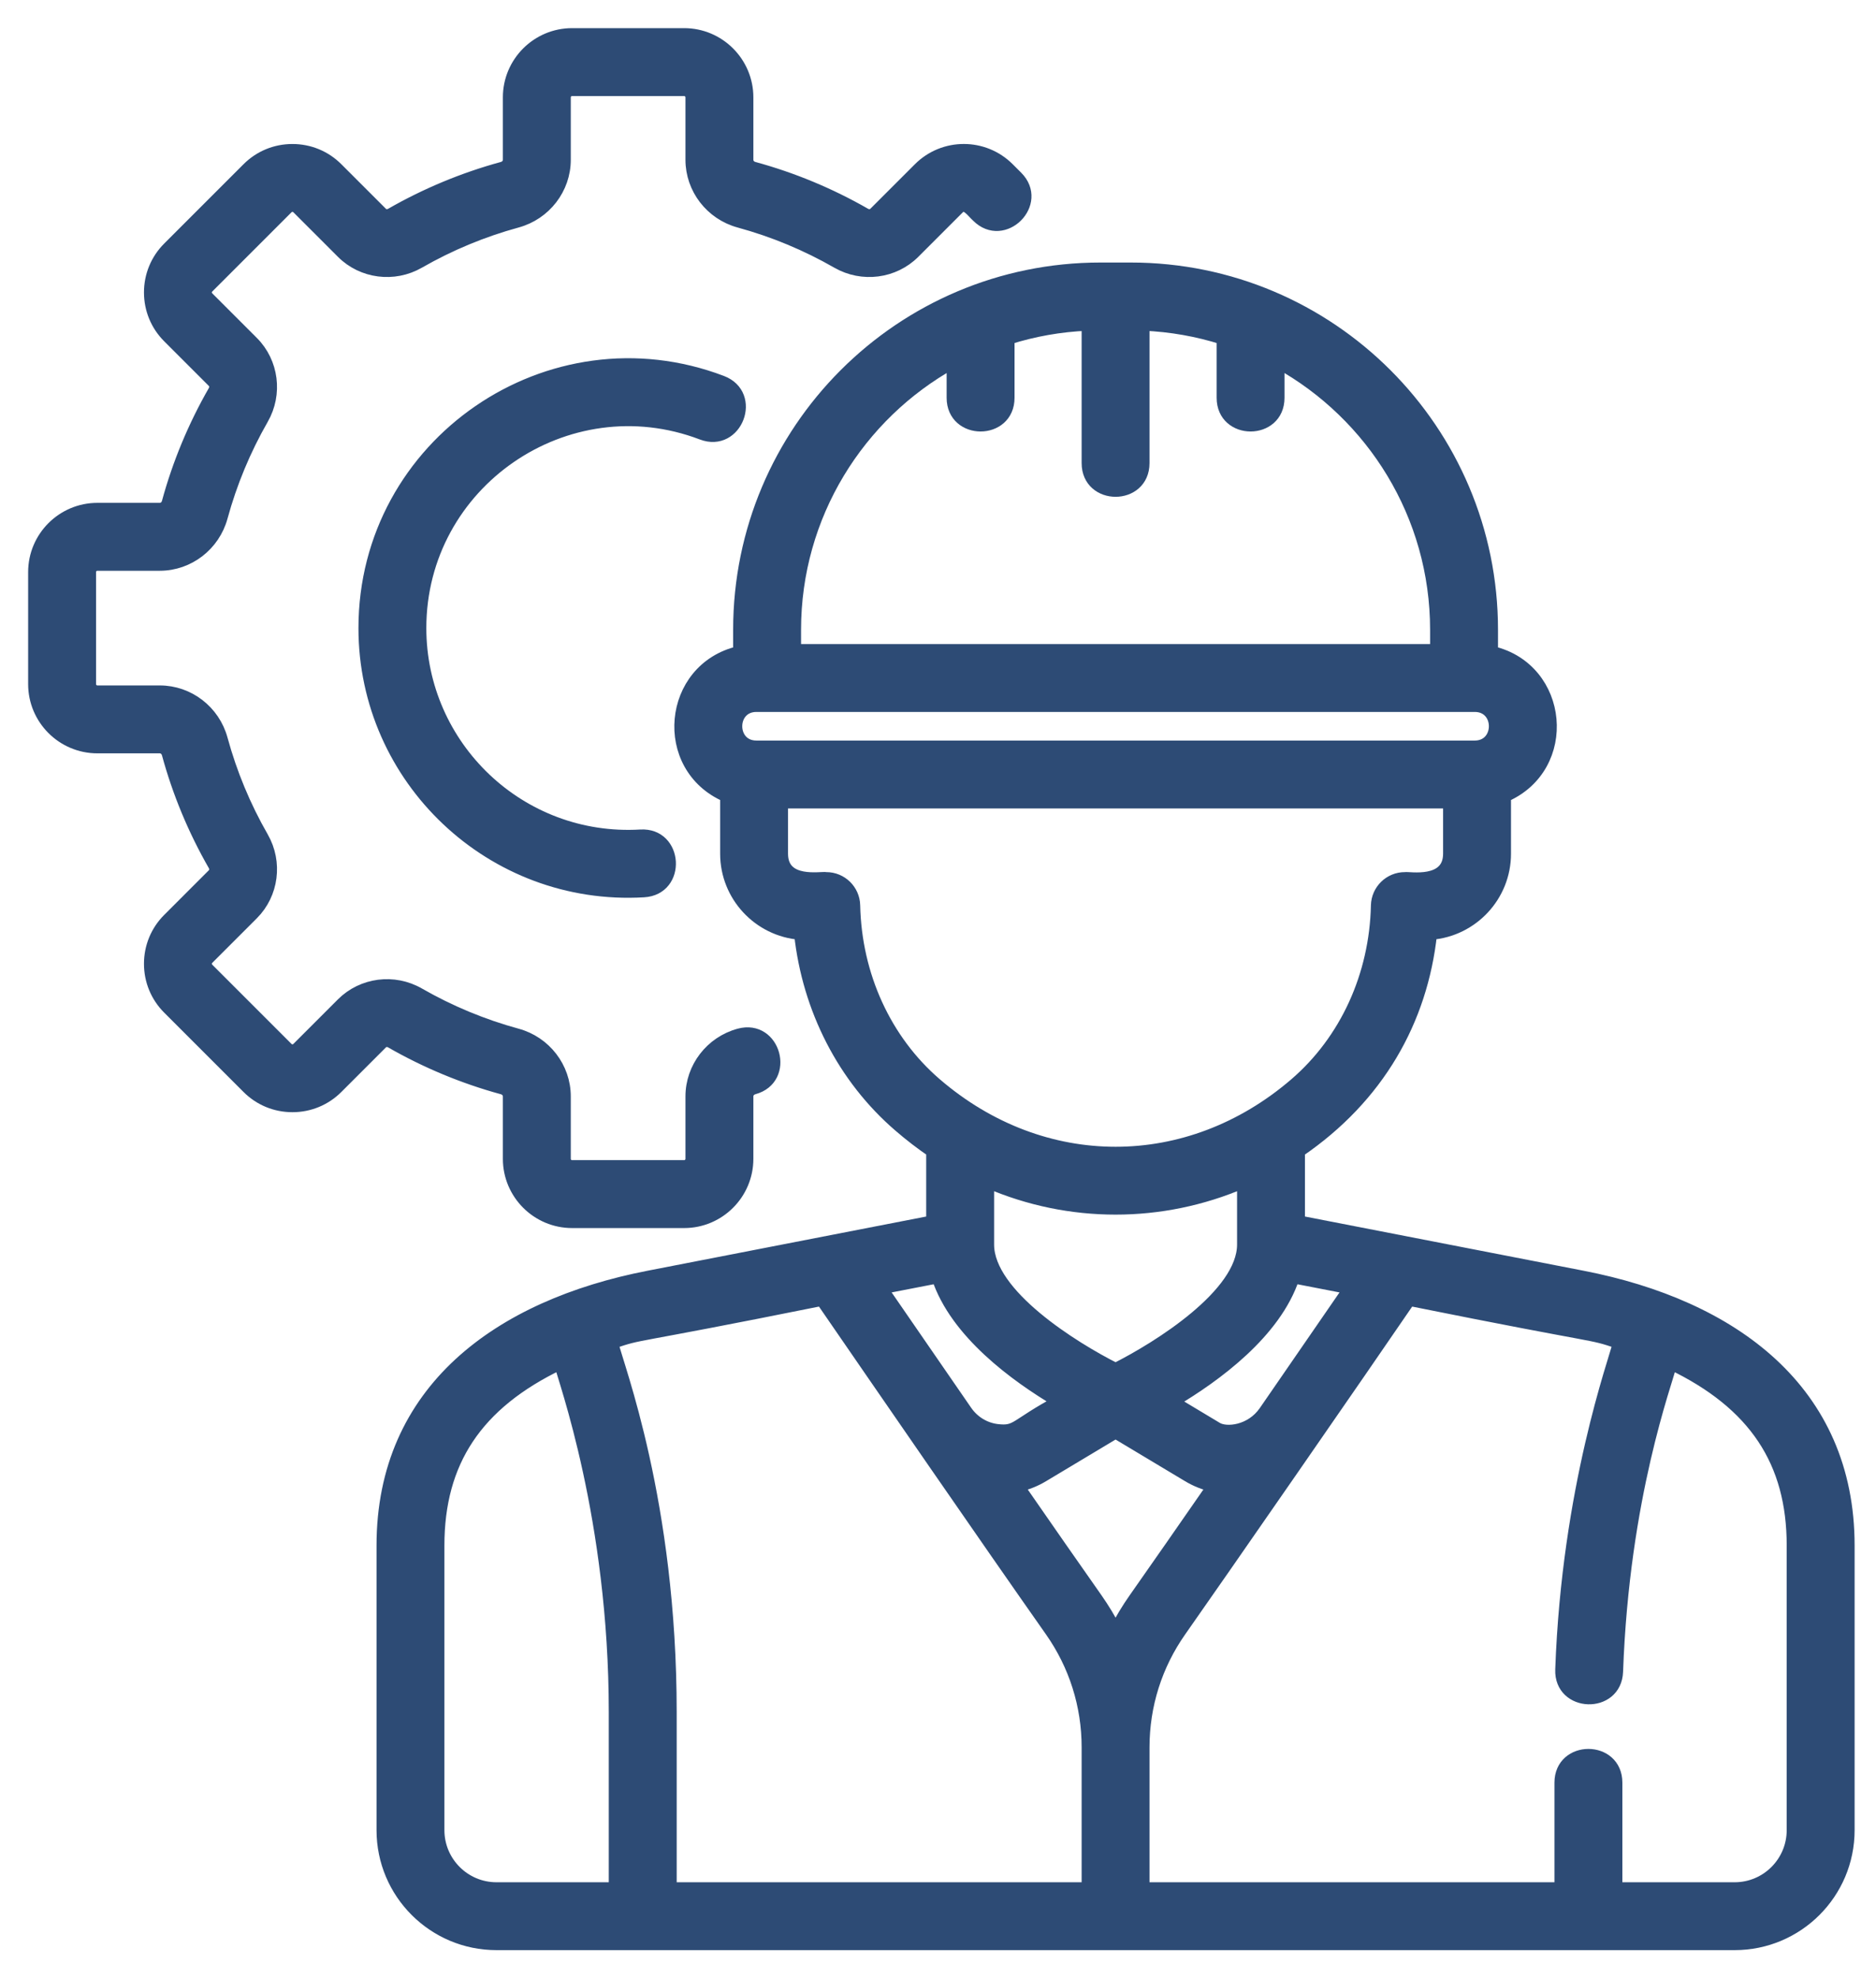
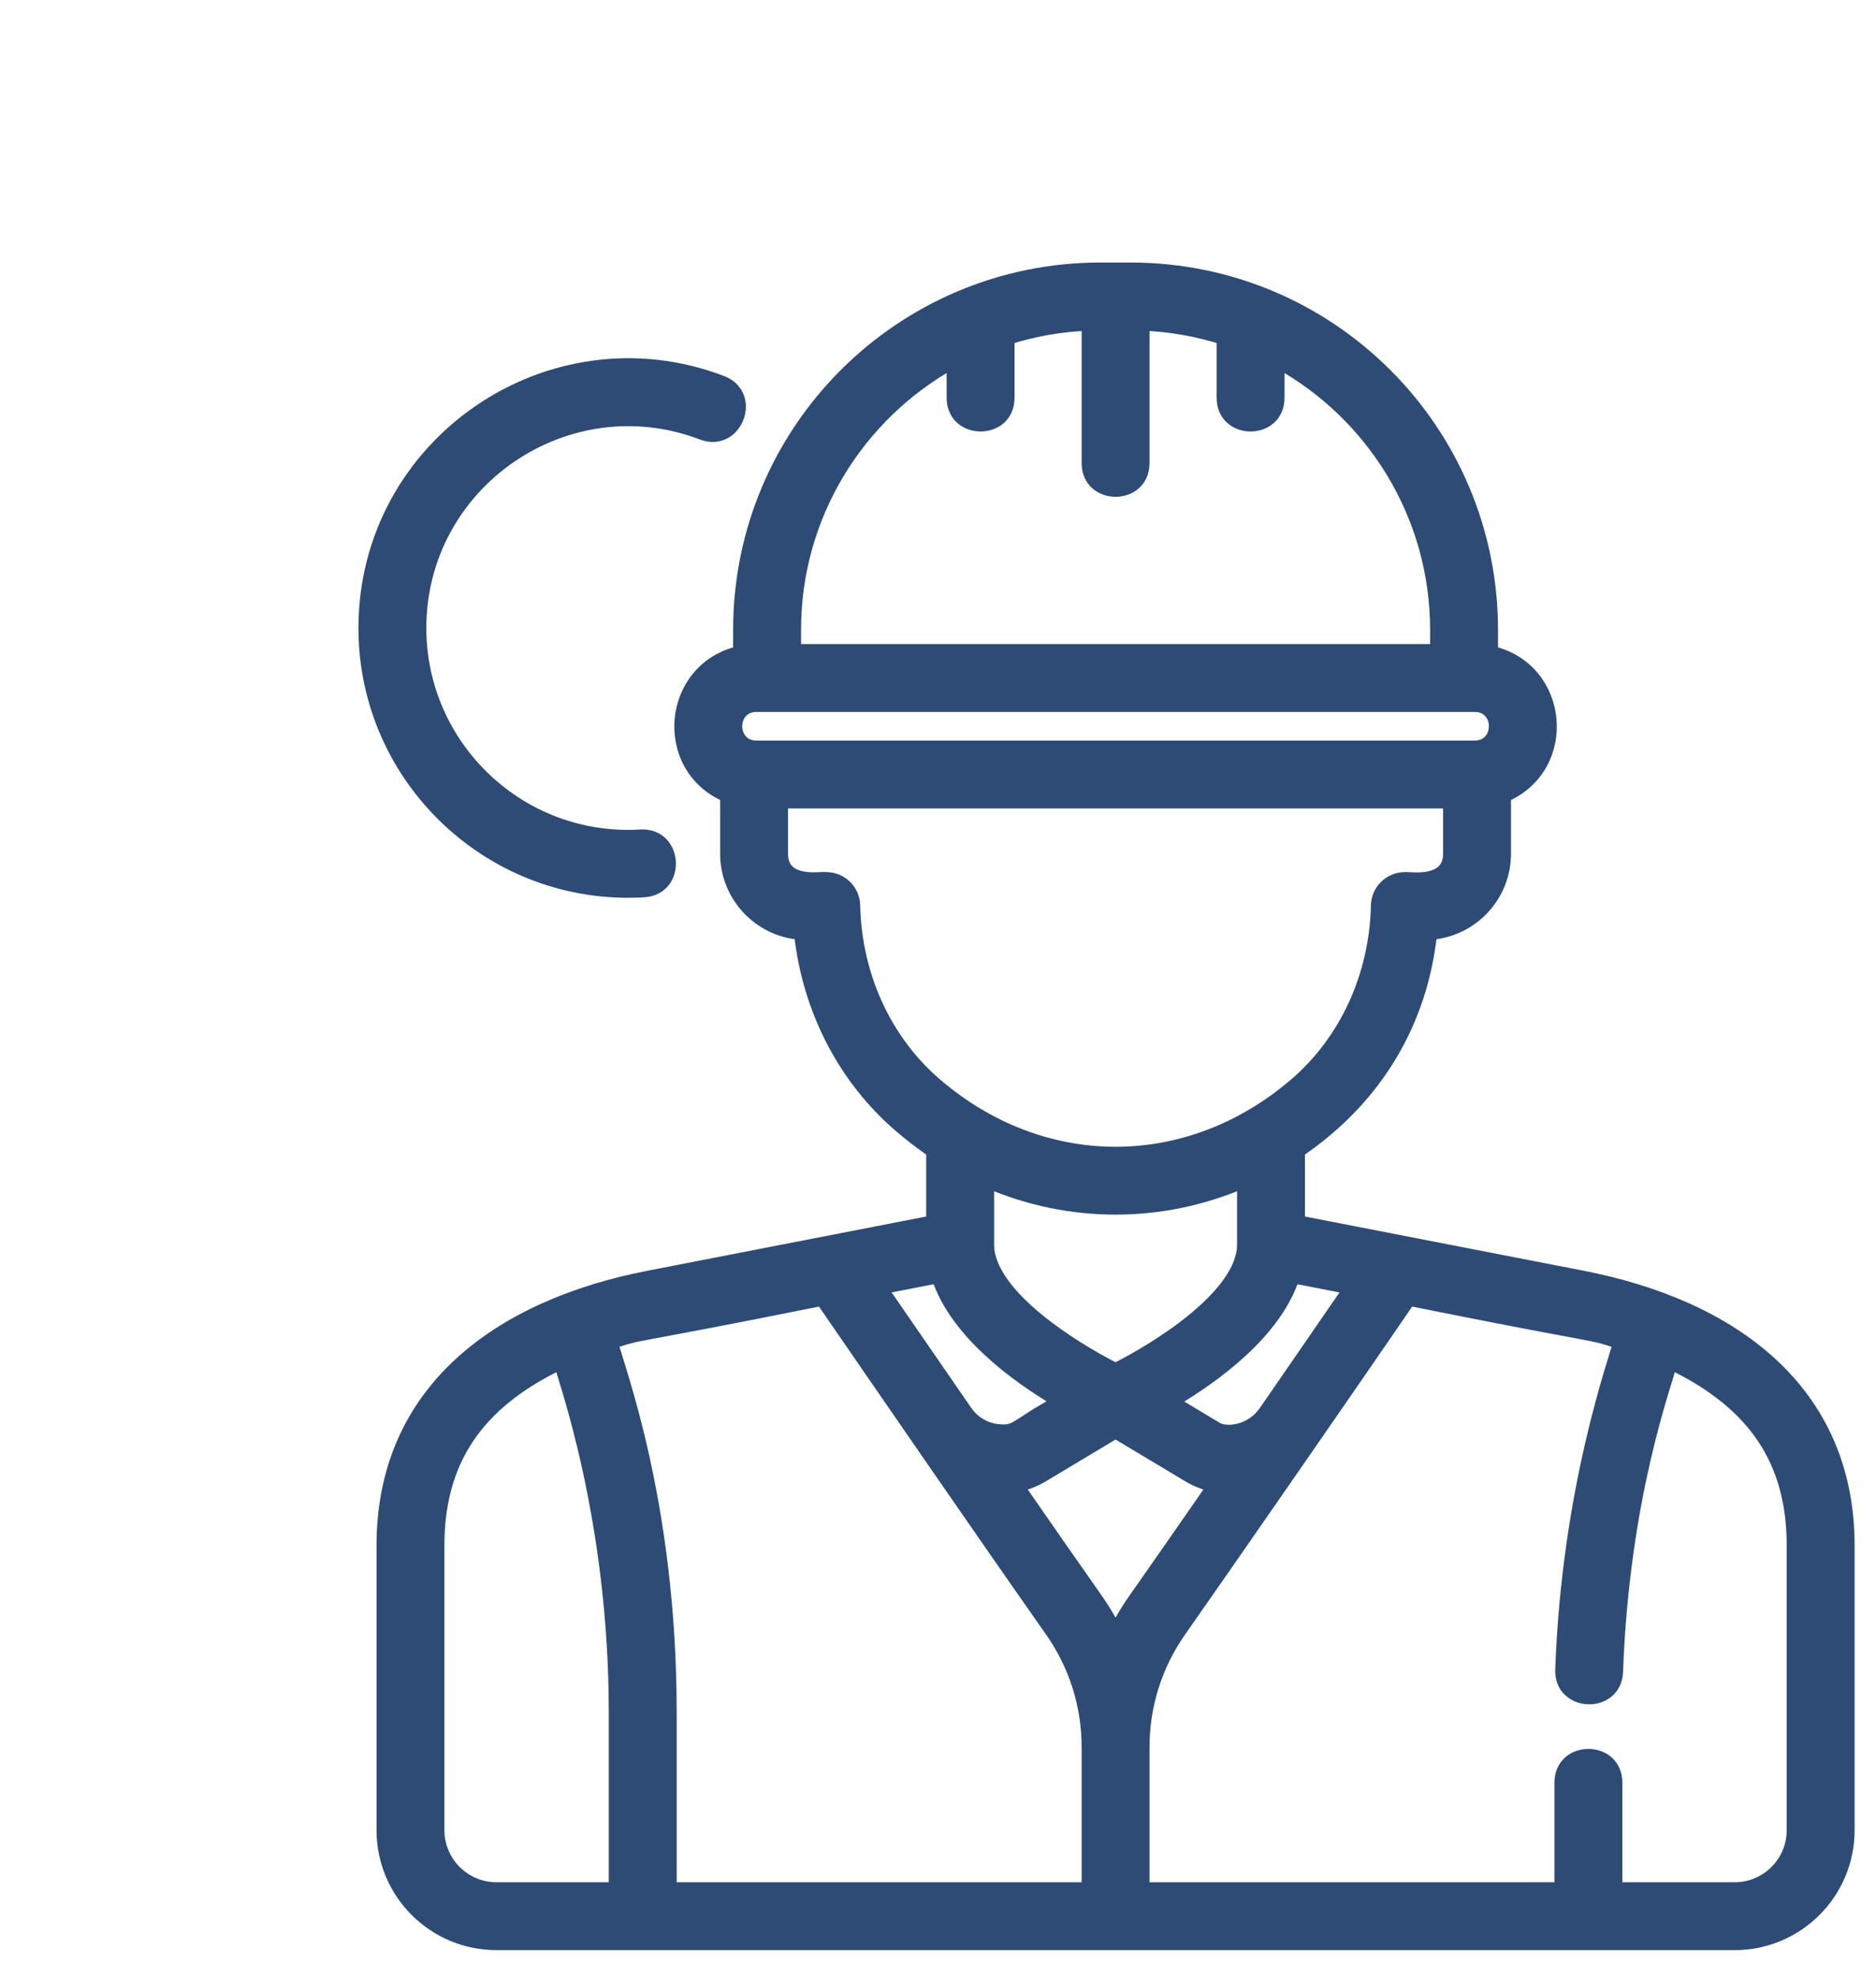
<svg xmlns="http://www.w3.org/2000/svg" width="55" height="58" viewBox="0 0 55 58" fill="none">
-   <path d="M20.057 35.83H16.773C15.75 35.83 14.918 34.998 14.918 33.975V32.145C14.918 32.036 14.841 31.943 14.728 31.912C13.59 31.602 12.492 31.145 11.465 30.556C11.372 30.503 11.262 30.513 11.192 30.583L9.885 31.89C9.535 32.241 9.069 32.433 8.573 32.433C8.078 32.433 7.612 32.241 7.262 31.89L4.94 29.568C4.589 29.218 4.396 28.752 4.396 28.257C4.396 27.761 4.589 27.295 4.94 26.945L6.247 25.638C6.317 25.568 6.327 25.458 6.274 25.365C5.685 24.338 5.228 23.24 4.918 22.102C4.887 21.988 4.794 21.912 4.685 21.912H2.855C1.832 21.912 1 21.08 1 20.057V16.773C1 15.75 1.832 14.918 2.855 14.918H4.685C4.794 14.918 4.887 14.842 4.918 14.728C5.228 13.59 5.685 12.492 6.274 11.465C6.327 11.372 6.317 11.262 6.247 11.192L4.94 9.885C4.589 9.535 4.396 9.069 4.396 8.573C4.396 8.078 4.589 7.612 4.94 7.262L7.262 4.94C7.612 4.589 8.078 4.397 8.573 4.397C9.069 4.397 9.535 4.589 9.885 4.94L11.192 6.247C11.262 6.317 11.371 6.327 11.465 6.274C12.492 5.685 13.589 5.229 14.728 4.918C14.842 4.887 14.918 4.794 14.918 4.685V2.855C14.918 1.832 15.75 1 16.773 1H20.057C21.08 1 21.912 1.832 21.912 2.855V4.685C21.912 4.794 21.988 4.887 22.102 4.918C23.24 5.228 24.338 5.685 25.365 6.274C25.458 6.327 25.567 6.317 25.638 6.247L26.945 4.94C27.67 4.215 28.843 4.215 29.568 4.94L29.814 5.186C30.581 5.952 29.422 7.113 28.654 6.346C28.503 6.215 28.309 5.896 28.105 6.1L26.798 7.407C26.206 7.998 25.281 8.117 24.548 7.697C23.642 7.177 22.674 6.775 21.67 6.501C20.846 6.276 20.271 5.53 20.271 4.685V2.855C20.271 2.737 20.175 2.641 20.056 2.641H16.773C16.655 2.641 16.559 2.737 16.559 2.855V4.685C16.559 5.53 15.983 6.276 15.159 6.501C14.155 6.775 13.187 7.177 12.281 7.697C11.548 8.117 10.623 7.998 10.032 7.407L8.725 6.1C8.673 6.048 8.614 6.037 8.573 6.037C8.533 6.037 8.474 6.048 8.422 6.1L6.1 8.422C6.048 8.474 6.037 8.533 6.037 8.573C6.037 8.614 6.048 8.673 6.1 8.725L7.407 10.032C7.998 10.624 8.117 11.548 7.697 12.281C7.177 13.188 6.775 14.156 6.501 15.16C6.276 15.983 5.53 16.559 4.685 16.559H2.855C2.737 16.559 2.641 16.655 2.641 16.773V20.057C2.641 20.175 2.737 20.271 2.855 20.271H4.685C5.53 20.271 6.276 20.846 6.501 21.67C6.775 22.675 7.177 23.643 7.697 24.549C8.117 25.282 7.998 26.206 7.407 26.798L6.1 28.105C6.048 28.157 6.037 28.216 6.037 28.257C6.037 28.297 6.048 28.356 6.1 28.408L8.422 30.73C8.506 30.814 8.642 30.814 8.725 30.73L10.032 29.423C10.624 28.832 11.549 28.712 12.282 29.133C13.188 29.653 14.156 30.055 15.16 30.329C15.983 30.553 16.559 31.3 16.559 32.145V33.975C16.559 34.093 16.655 34.189 16.773 34.189H20.057C20.175 34.189 20.271 34.093 20.271 33.975V32.145C20.271 31.3 20.847 30.553 21.671 30.329C22.719 30.044 23.148 31.627 22.102 31.912C21.988 31.943 21.912 32.036 21.912 32.145V33.975C21.912 34.998 21.08 35.83 20.057 35.83Z" fill="#2D4B75" stroke="#2D4B75" stroke-width="0.35" />
  <path d="M10.684 18.415C10.684 12.991 16.138 9.272 21.164 11.187C22.177 11.574 21.595 13.107 20.579 12.721C16.613 11.209 12.324 14.153 12.324 18.415C12.324 21.882 15.244 24.702 18.779 24.495C19.86 24.43 19.961 26.069 18.875 26.133C14.418 26.395 10.684 22.841 10.684 18.415Z" fill="#2D4B75" stroke="#2D4B75" stroke-width="0.35" />
  <path d="M46.395 37.428L38.083 35.811V33.758C40.417 32.165 41.681 29.91 41.956 27.378C43.168 27.281 44.124 26.265 44.124 25.029V23.343C46.099 22.485 45.833 19.602 43.743 19.116V18.465C43.743 12.615 39 7.872 33.15 7.872H32.262C26.412 7.872 21.669 12.615 21.669 18.465V19.116C19.58 19.602 19.312 22.485 21.288 23.343V25.029C21.288 26.265 22.244 27.281 23.456 27.378C23.696 29.587 24.732 31.61 26.366 33.016C26.678 33.286 27 33.533 27.329 33.758V35.811L19.017 37.428C14.632 38.281 11.214 40.752 11.214 45.314V53.657C11.214 55.504 12.711 57 14.557 57H50.855C52.701 57 54.198 55.504 54.198 53.657V45.314C54.198 40.767 50.801 38.284 46.395 37.428ZM39.567 37.771C38.971 38.637 38.061 39.959 37.078 41.383C36.677 41.963 35.958 42.037 35.676 41.869L34.381 41.092C35.645 40.345 37.393 39.064 37.924 37.452L39.567 37.771ZM32.706 40.135C31.46 39.508 28.976 37.958 28.97 36.494C28.97 36.492 28.97 36.489 28.97 36.487V34.663C31.357 35.693 34.052 35.694 36.443 34.663V36.487C36.443 37.955 33.953 39.508 32.706 40.135ZM23.31 18.465C23.31 15.1 25.176 12.162 27.928 10.634V11.662C27.928 12.746 29.569 12.748 29.569 11.662V9.927C30.305 9.694 31.081 9.554 31.886 9.521V13.577C31.886 14.661 33.526 14.663 33.526 13.577V9.521C34.33 9.554 35.107 9.694 35.844 9.927V11.662C35.844 12.746 37.484 12.748 37.484 11.662V10.634C40.236 12.162 42.102 15.1 42.102 18.465V19.058H23.31V18.465ZM22.176 20.698H43.236C44.022 20.698 44.022 21.887 43.236 21.887H22.176C21.389 21.887 21.39 20.698 22.176 20.698ZM25.044 26.547C25.035 26.101 24.671 25.744 24.224 25.744C24.087 25.71 22.928 25.957 22.928 25.029V23.528H42.483V25.029C42.483 25.956 41.294 25.718 41.188 25.744C40.742 25.744 40.377 26.101 40.367 26.547C40.323 28.598 39.452 30.502 37.976 31.773C34.843 34.471 30.569 34.471 27.436 31.773C25.96 30.502 25.088 28.598 25.044 26.547ZM27.488 37.452C28.019 39.064 29.767 40.345 31.032 41.092C29.733 41.787 29.825 41.995 29.235 41.926C28.867 41.882 28.538 41.678 28.328 41.373C27.347 39.953 26.439 38.635 25.845 37.771L27.488 37.452ZM18.023 55.36H14.556C13.617 55.36 12.854 54.597 12.854 53.657V45.314C12.854 42.855 13.971 41.156 16.421 39.982C16.52 40.418 18.023 44.498 18.023 50.199V55.36ZM31.886 55.36H19.664V50.199C19.664 44.022 18.104 40.045 17.951 39.372C18.909 39.053 18.198 39.299 24.089 38.113C25.782 40.573 28.942 45.164 30.805 47.812C31.512 48.817 31.886 49.998 31.886 51.227V55.36ZM32.706 47.796C32.543 47.476 32.356 47.166 32.147 46.868C31.517 45.973 30.7 44.799 29.847 43.568C30.1 43.512 30.348 43.415 30.579 43.276L32.706 42.001L34.833 43.276C35.064 43.415 35.312 43.512 35.565 43.568C34.713 44.798 33.895 45.972 33.266 46.868C33.056 47.166 32.869 47.476 32.706 47.796ZM52.557 53.657C52.557 54.597 51.796 55.36 50.855 55.36H47.389V52.265C47.389 51.18 45.748 51.179 45.748 52.265V55.36H33.526V51.227C33.526 49.998 33.9 48.817 34.607 47.812C35.667 46.306 40.029 40.01 41.323 38.113C47.212 39.298 46.502 39.053 47.461 39.372C47.342 39.876 45.961 43.628 45.771 48.95C45.731 50.037 47.371 50.09 47.41 49.009C47.595 43.859 48.858 40.545 48.991 39.982C51.441 41.156 52.557 42.855 52.557 45.313V53.657Z" fill="#2D4B75" stroke="#2D4B75" stroke-width="0.35" />
</svg>